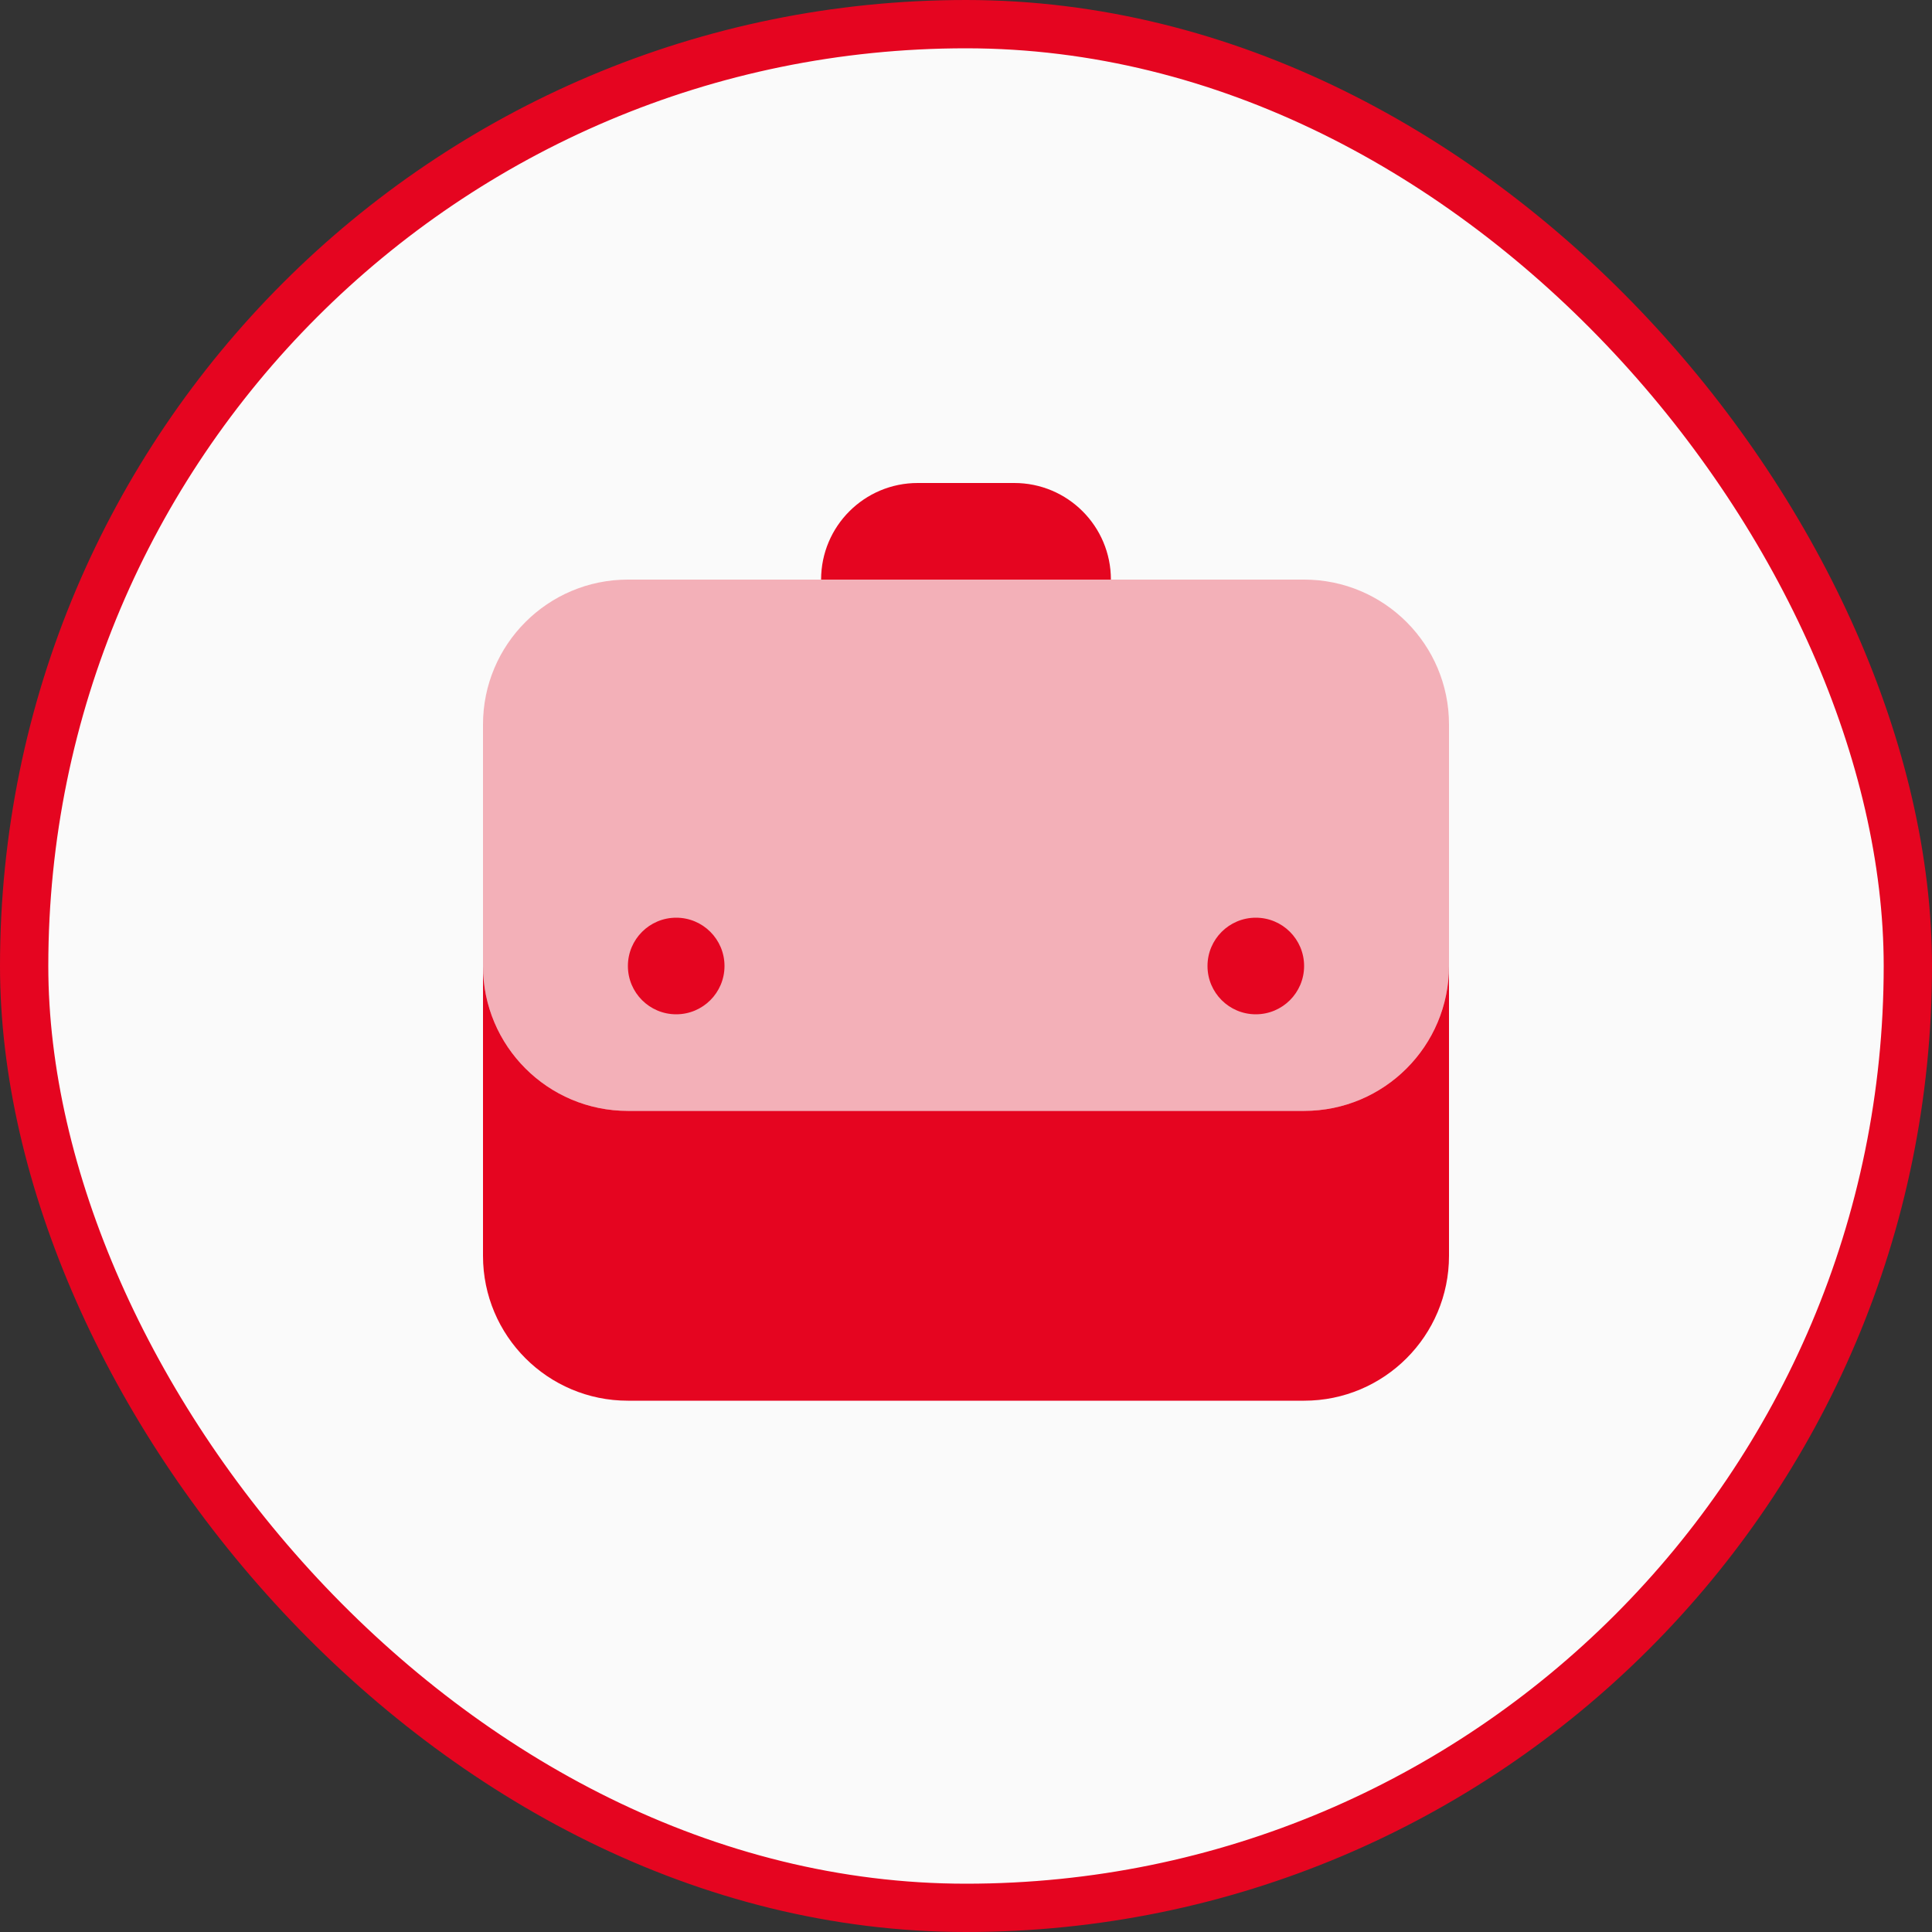
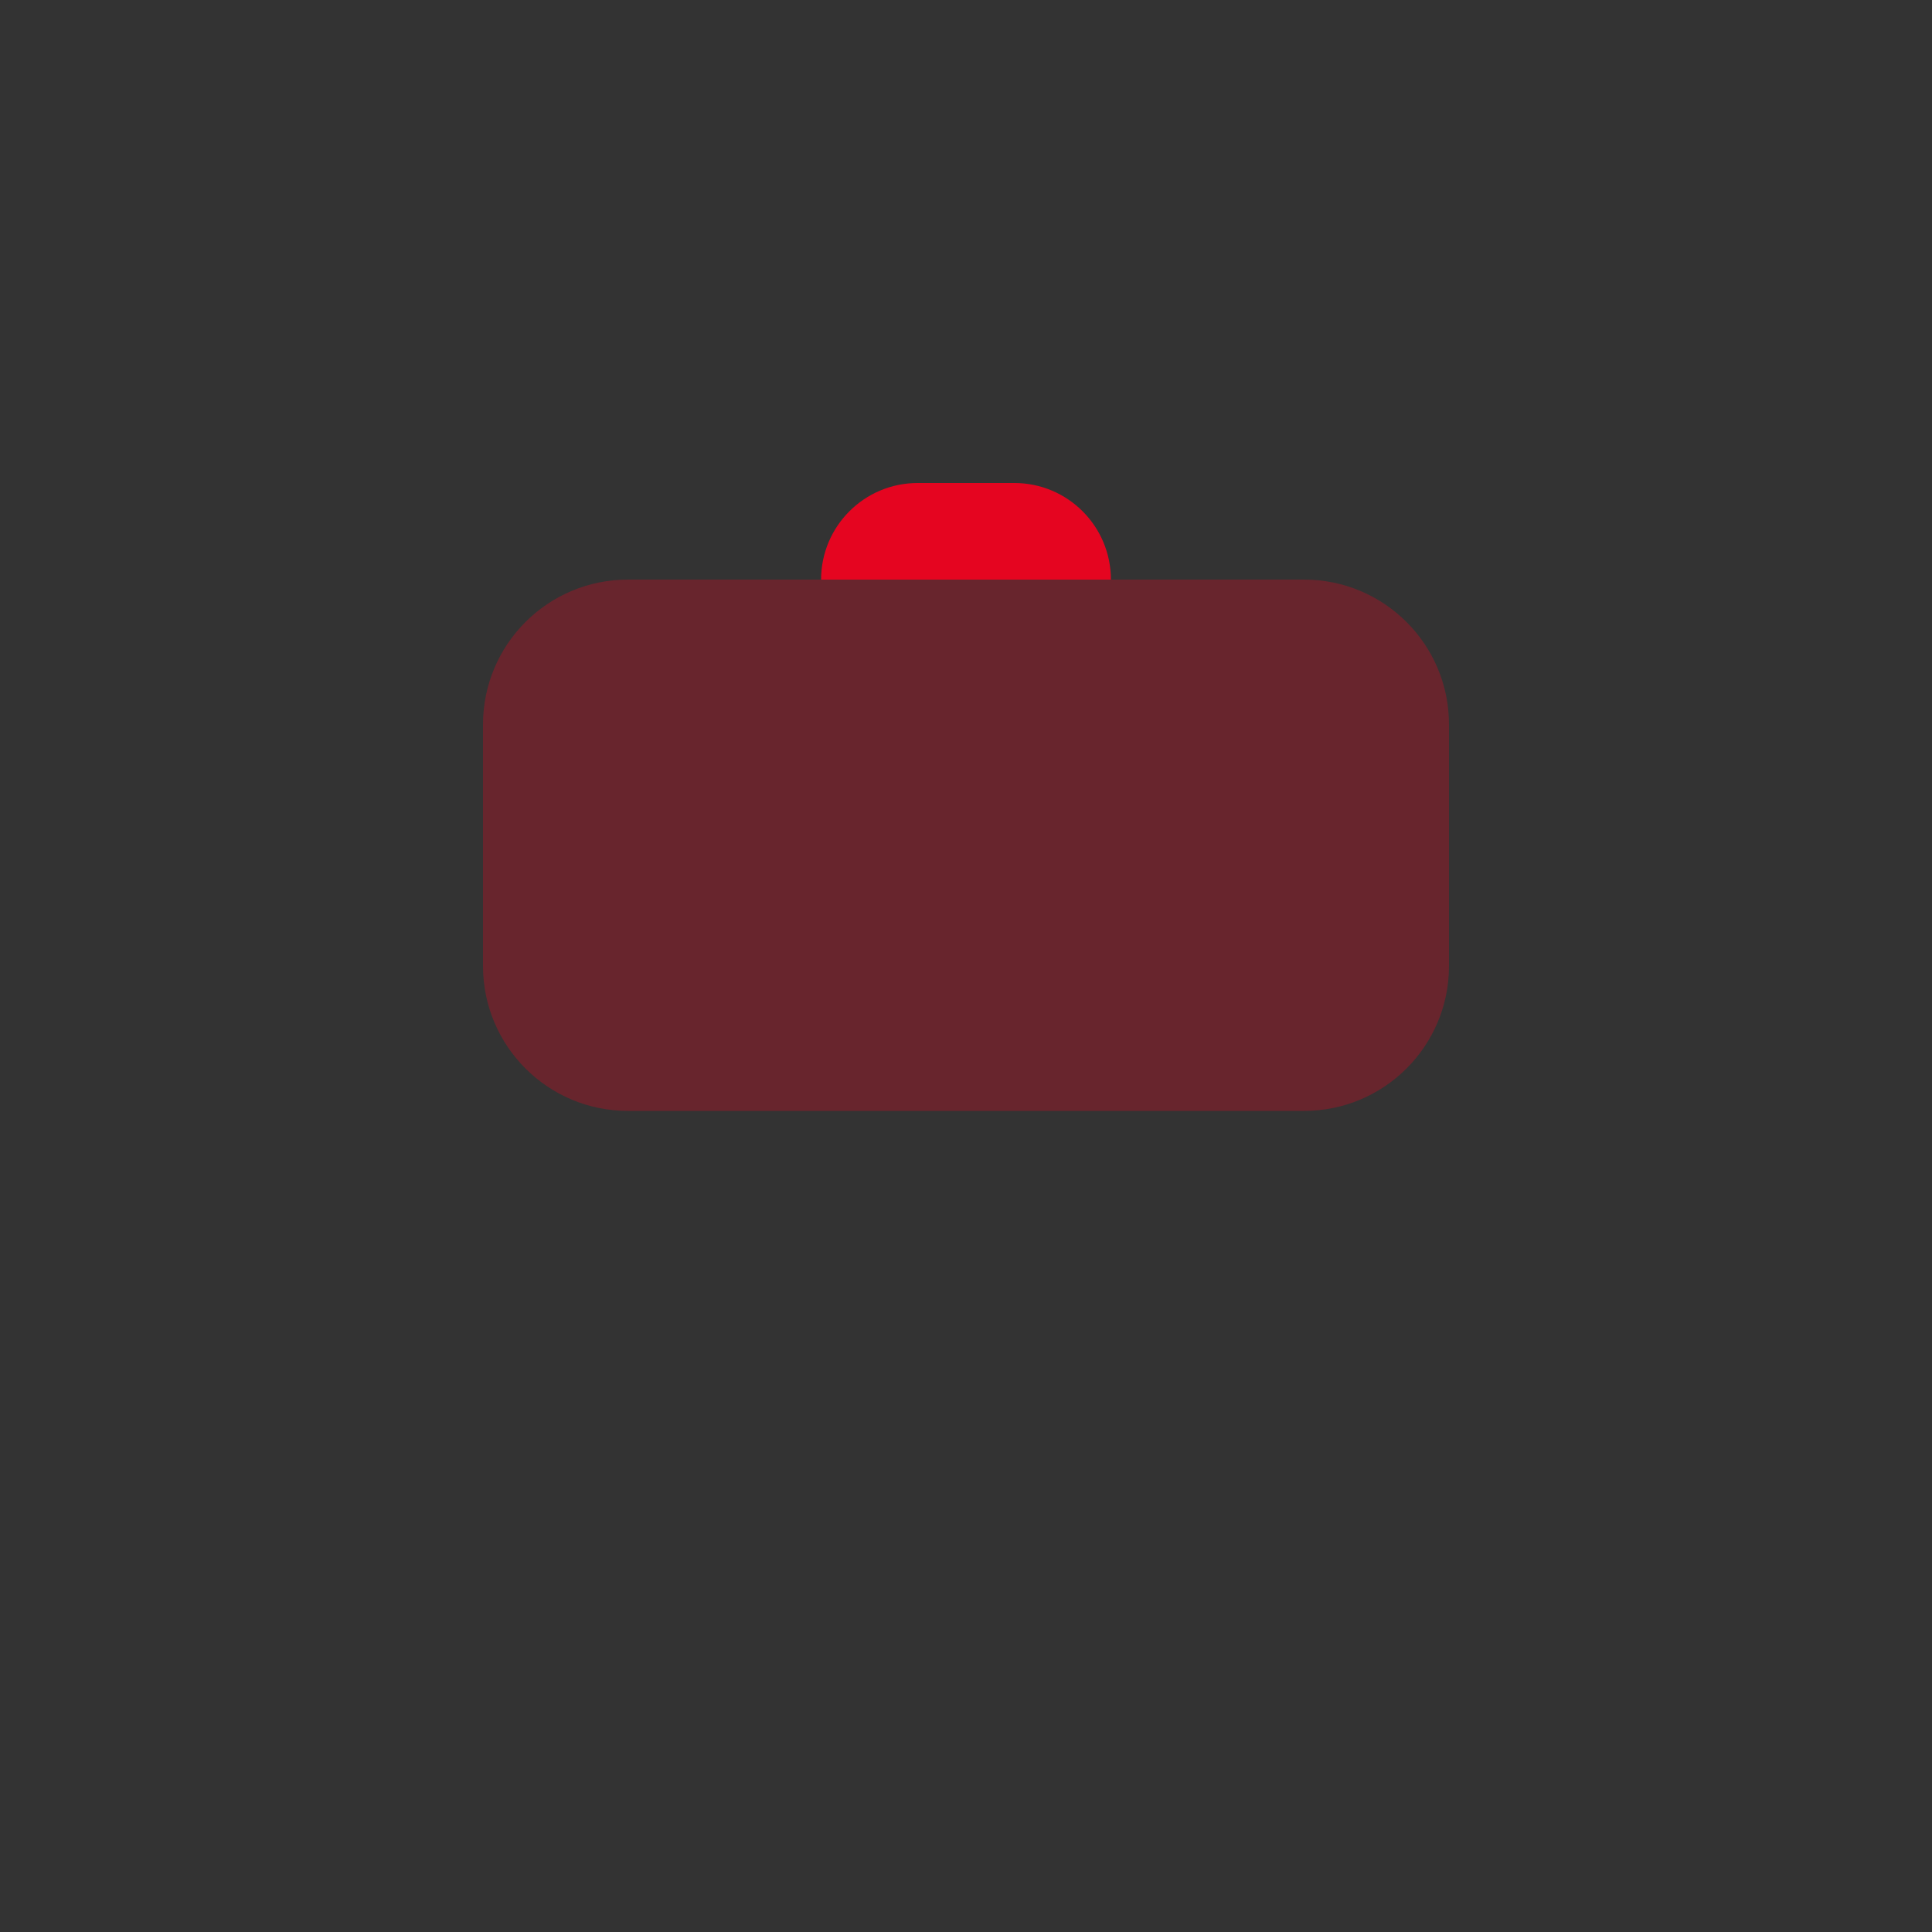
<svg xmlns="http://www.w3.org/2000/svg" width="80" height="80" viewBox="0 0 80 80" fill="none">
  <rect x="0" y="0" width="80" height="80" fill="#333333" stroke="none" />
-   <rect x="1" y="1" width="78" height="78" rx="39" fill="#FAFAFA" stroke="#E50520" stroke-width="2" />
  <g clip-path="url(#clip0_1101_259)">
    <path opacity="0.3" d="M54 24H26C22.686 24 20 26.686 20 30V40C20 43.314 22.686 46 26 46H54C57.314 46 60 43.314 60 40V30C60 26.686 57.314 24 54 24Z" fill="#E50520" />
-     <path d="M52 42C53.105 42 54 41.105 54 40C54 38.895 53.105 38 52 38C50.895 38 50 38.895 50 40C50 41.105 50.895 42 52 42Z" fill="#E50520" />
-     <path d="M28 42C29.105 42 30 41.105 30 40C30 38.895 29.105 38 28 38C26.895 38 26 38.895 26 40C26 41.105 26.895 42 28 42Z" fill="#E50520" />
-     <path d="M54 46H26C22.686 46 20 43.314 20 40V52C20 55.314 22.686 58 26 58H54C57.314 58 60 55.314 60 52V40C60 43.314 57.314 46 54 46Z" fill="#E50520" />
    <path d="M42 20C41.268 20 38.732 20 38 20C35.79 20 34 21.79 34 24H46C46 21.79 44.21 20 42 20H42Z" fill="#E50520" />
  </g>
  <defs>
    <clipPath id="clip0_1101_259">
      <rect width="48" height="48" fill="white" transform="translate(16 16)" />
    </clipPath>
  </defs>
</svg>